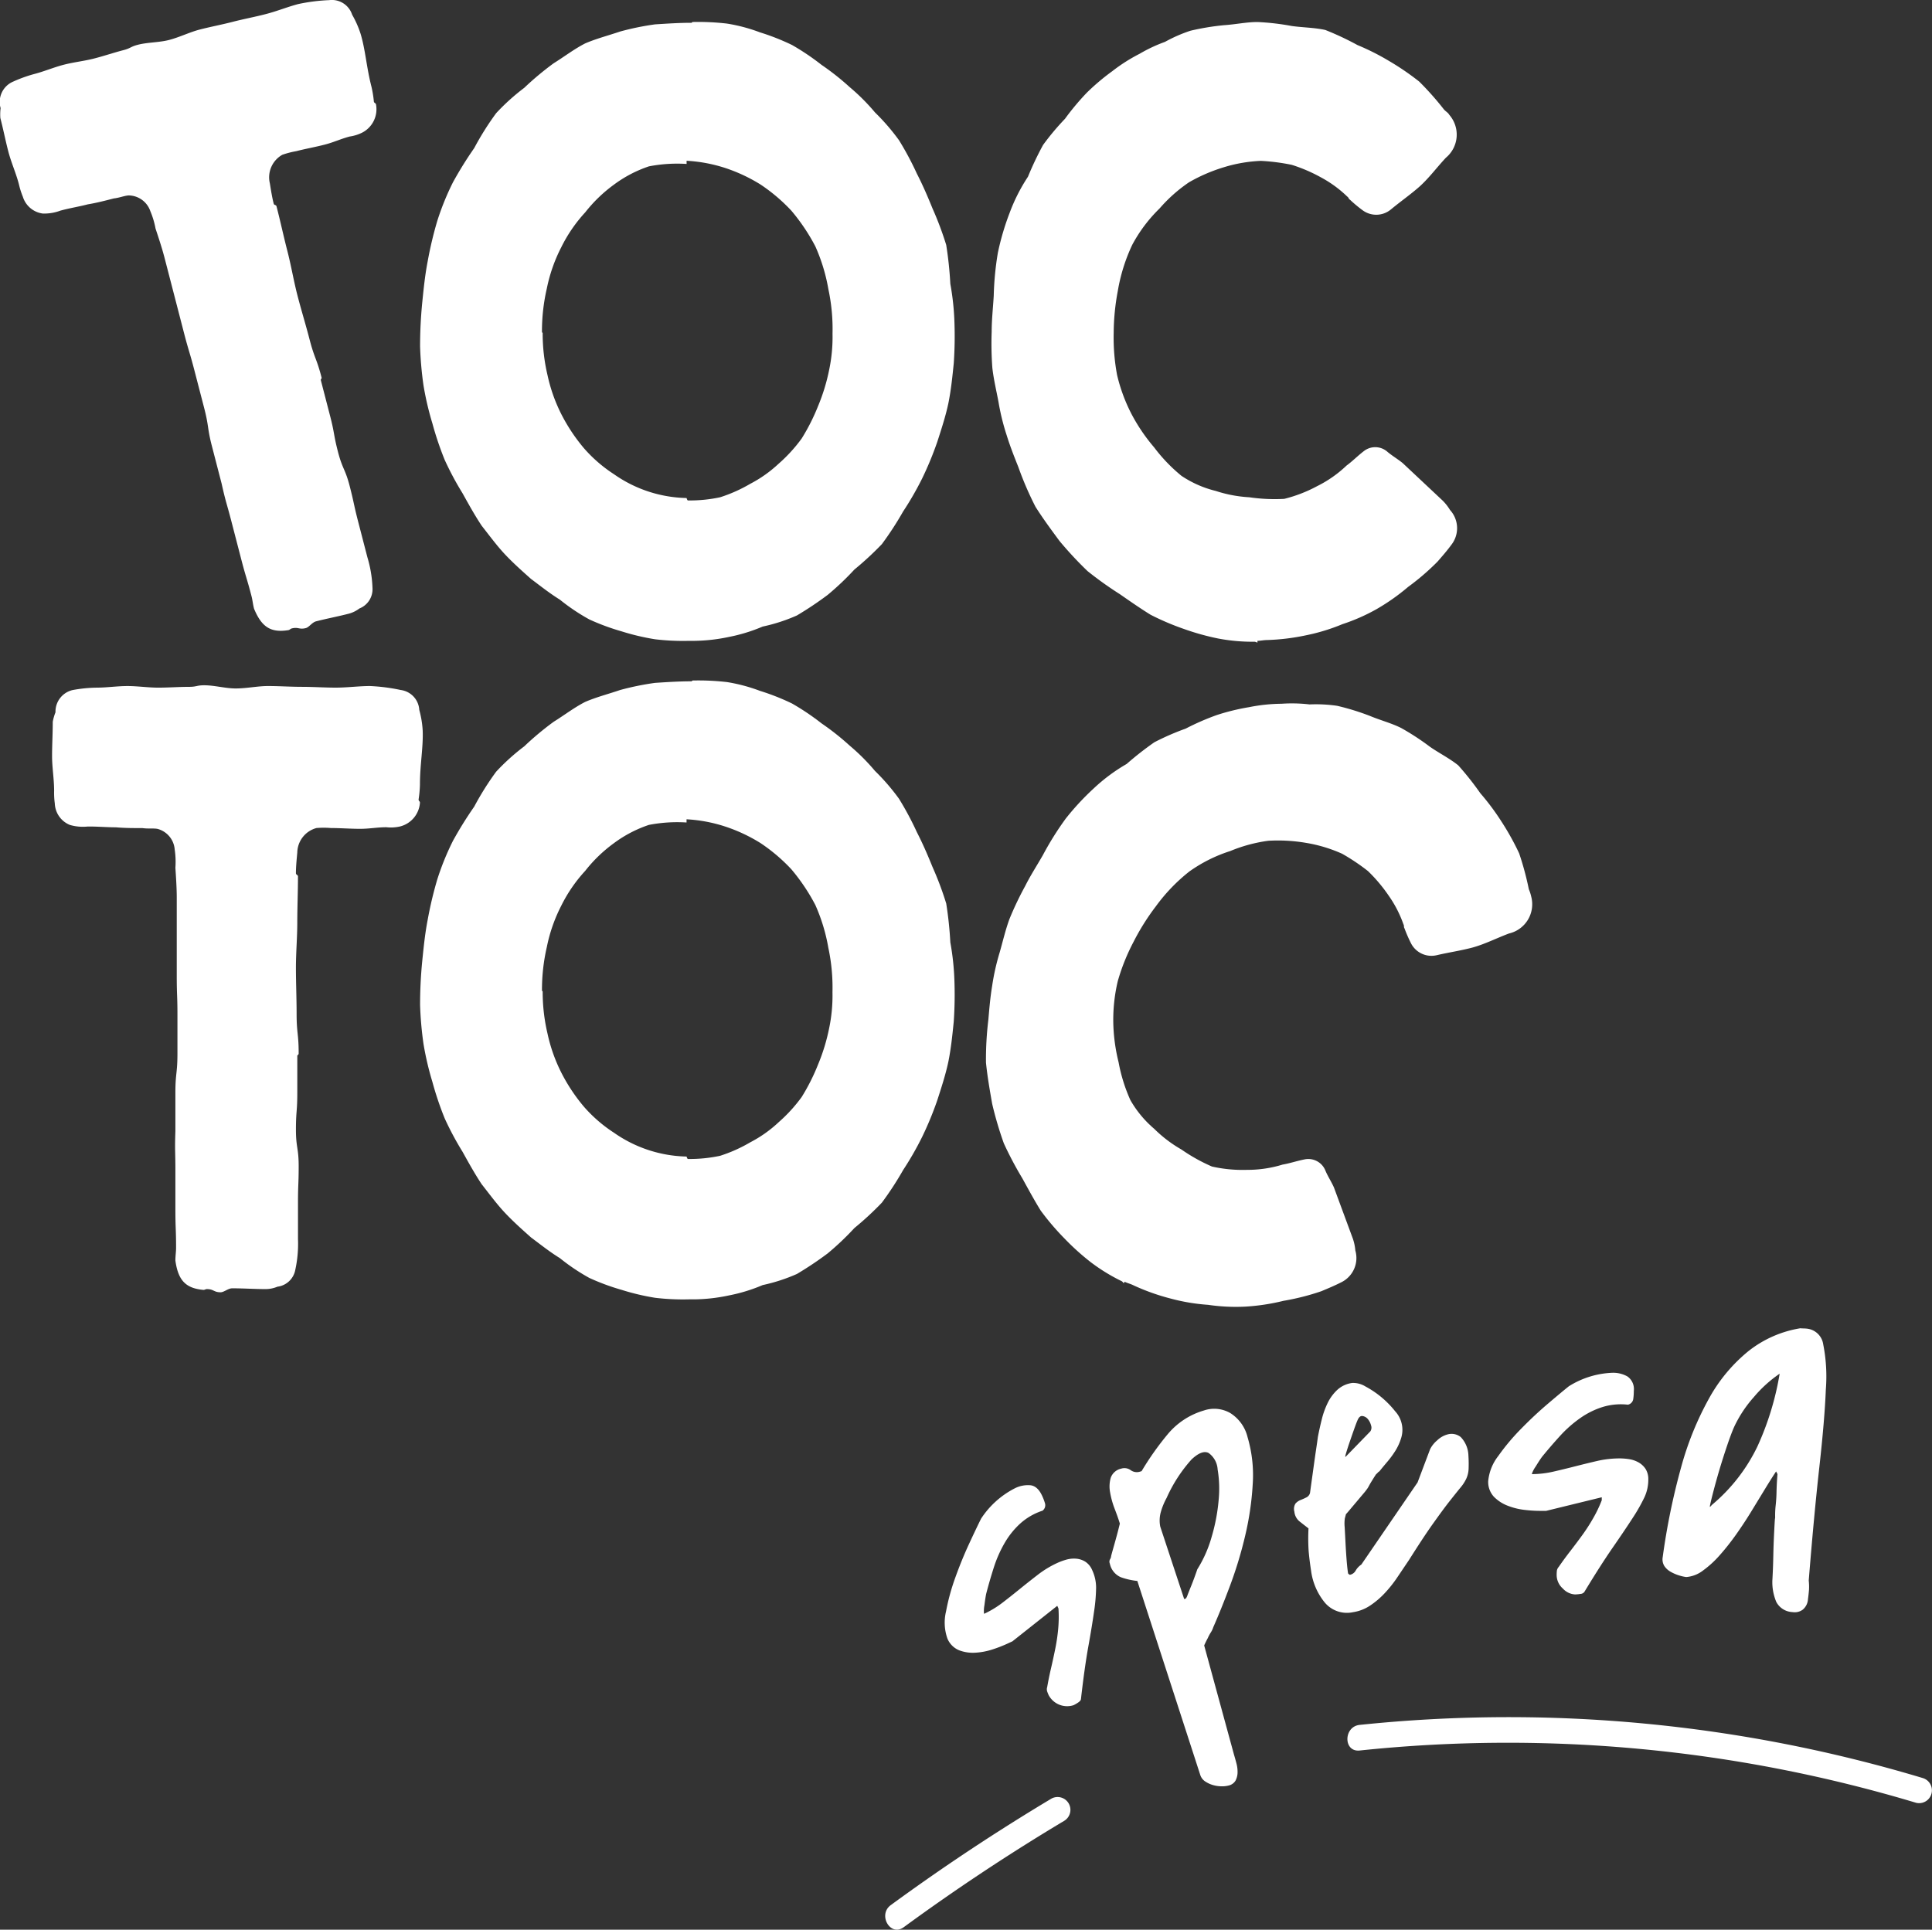
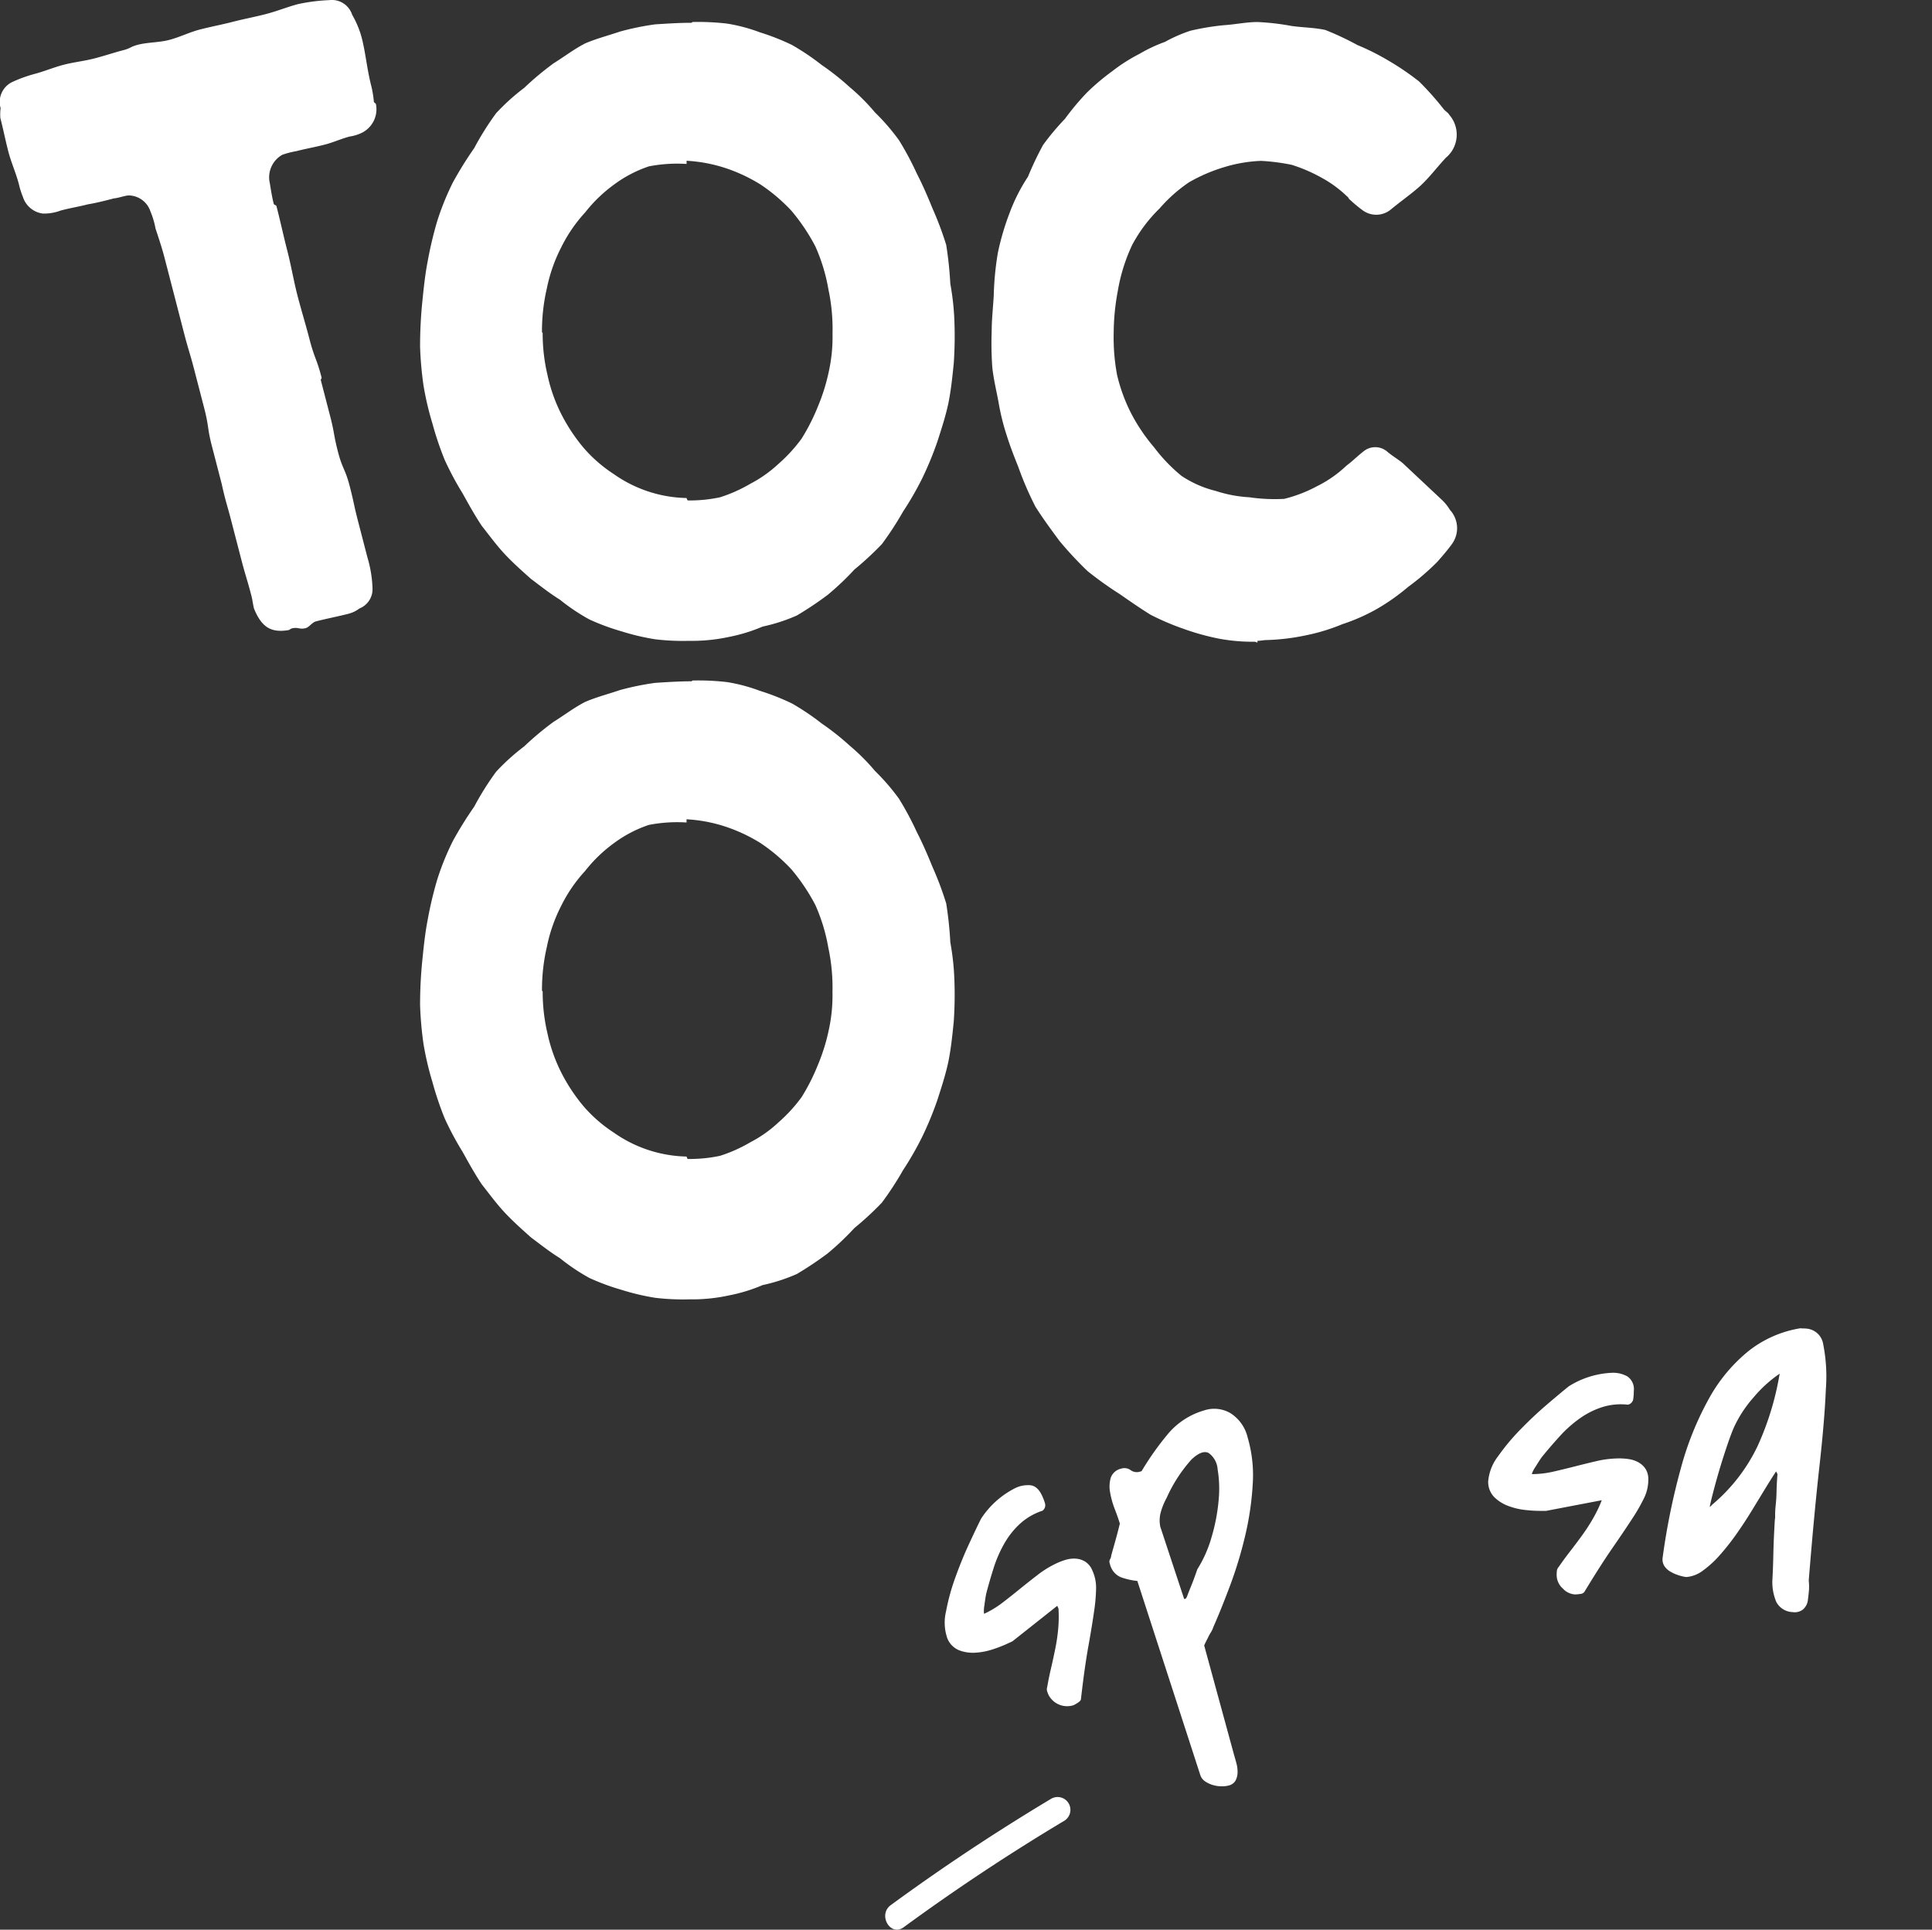
<svg xmlns="http://www.w3.org/2000/svg" width="160" height="159.845" viewBox="0 0 160 159.845">
  <rect x="0" y="0" width="160" height="159.845" fill="#333333" stroke="none" />
  <g id="logo_toctoc_spesa" transform="translate(-26.17 -486.375)">
    <g id="Raggruppa_7" data-name="Raggruppa 7" transform="translate(26.17 486.375)">
      <g id="Raggruppa_1" data-name="Raggruppa 1" transform="translate(4.314 56.765)">
-         <path id="Tracciato_1" data-name="Tracciato 1" d="M58.917,526.146c0-.132-.113-.132-.113-.263a9.3,9.3,0,0,0,.113-1.249c0-1.644.283-3.089.227-4.47a8.164,8.164,0,0,0-.283-1.708,1.765,1.765,0,0,0-1.532-1.644,15.37,15.37,0,0,0-2.553-.329c-.907,0-1.872.132-2.836.132-.909,0-1.872-.066-2.781-.066-.964,0-1.87-.066-2.836-.066-.85,0-1.759.2-2.666.2-.85,0-1.759-.263-2.609-.263-.623,0-.623.13-1.249.13-.85,0-1.7.066-2.553.066s-1.7-.132-2.553-.132-1.7.132-2.553.132a11.713,11.713,0,0,0-1.986.2,1.831,1.831,0,0,0-1.419,1.84,4.138,4.138,0,0,0-.227.79c0,.986-.057,1.9-.057,2.826,0,.984.17,1.9.17,2.891a6.551,6.551,0,0,0,.057,1.052,2,2,0,0,0,1.249,1.774,3.864,3.864,0,0,0,1.476.132h.17c.737,0,1.417.064,2.156.064.737.066,1.474.066,2.212.066.453.066.907,0,1.247.066a1.917,1.917,0,0,1,1.419,1.708,6.9,6.9,0,0,1,.057,1.512c.057.856.113,1.71.113,2.5v6.441c0,1.644.057,1.644.057,3.221v3.219c0,1.644-.17,1.644-.17,3.221v3.219c-.057,1.644,0,1.644,0,3.221V559.8c0,1.642.057,1.642.057,3.22,0,.329-.057.658-.057,1.052.227,1.642.85,2.3,2.326,2.432.113,0,.17-.066.283-.066.567,0,.567.263,1.134.263.285,0,.625-.329.965-.329.907,0,1.872.066,2.779.066a2.567,2.567,0,0,0,.965-.2,1.715,1.715,0,0,0,1.474-1.381,10.064,10.064,0,0,0,.227-2.564v-3.023c0-1.511.057-1.511.057-3.023s-.227-1.511-.227-3.023.113-1.512.113-3.023v-3.089c0-.066.113-.066.113-.2,0-1.642-.17-1.642-.17-3.286,0-1.249-.057-2.564-.057-3.813s.113-2.5.113-3.745.057-2.564.057-3.813c0-.132-.17-.132-.17-.263,0-.525.057-1.118.113-1.71a2.144,2.144,0,0,1,1.589-2.037,7.137,7.137,0,0,1,1.19,0c.8,0,1.589.066,2.441.066.737,0,1.417-.132,2.156-.132a3.4,3.4,0,0,0,1.134-.064A2.182,2.182,0,0,0,58.917,526.146Z" transform="translate(-28.453 -516.42)" fill="#fff" />
-       </g>
+         </g>
      <g id="Raggruppa_2" data-name="Raggruppa 2" transform="translate(34.793 56.37)">
        <path id="Tracciato_2" data-name="Tracciato 2" d="M88.494,537.9a31,31,0,0,0-.34-3.219,26.754,26.754,0,0,0-1.135-3.023c-.4-.986-.794-1.906-1.3-2.893A25.25,25.25,0,0,0,84.239,526a17.9,17.9,0,0,0-1.986-2.3,17.121,17.121,0,0,0-2.1-2.1,21.369,21.369,0,0,0-2.326-1.84,20.4,20.4,0,0,0-2.439-1.642,19.049,19.049,0,0,0-2.666-1.052A14,14,0,0,0,70,516.341a20.67,20.67,0,0,0-2.838-.13c-.057,0-.057.066-.113.066-1.02,0-1.986.064-3.006.13a22.781,22.781,0,0,0-2.893.591c-.965.329-1.986.591-2.895.986-.907.461-1.757,1.117-2.609,1.644a24.665,24.665,0,0,0-2.439,2.037,17.864,17.864,0,0,0-2.326,2.1,23.645,23.645,0,0,0-1.816,2.893,31.319,31.319,0,0,0-1.757,2.826A21.877,21.877,0,0,0,46,532.707a31.628,31.628,0,0,0-.794,3.352c-.229,1.183-.342,2.367-.455,3.484q-.17,1.774-.17,3.548a29.379,29.379,0,0,0,.283,3.221,25,25,0,0,0,.739,3.155,26.555,26.555,0,0,0,1.02,3.023,24.923,24.923,0,0,0,1.476,2.76c.51.92,1.02,1.84,1.589,2.694.623.79,1.247,1.643,1.927,2.365s1.419,1.381,2.158,2.039c.794.591,1.53,1.183,2.382,1.708A16.837,16.837,0,0,0,58.6,565.7a18.79,18.79,0,0,0,2.668.986,19.457,19.457,0,0,0,2.779.658,19.458,19.458,0,0,0,2.779.13h.453a14.384,14.384,0,0,0,2.894-.329,13.7,13.7,0,0,0,2.779-.854,14.557,14.557,0,0,0,2.836-.92,28.738,28.738,0,0,0,2.553-1.708,23.09,23.09,0,0,0,2.212-2.1,25.174,25.174,0,0,0,2.271-2.1,26.315,26.315,0,0,0,1.757-2.694A25.807,25.807,0,0,0,86.168,554a27.607,27.607,0,0,0,1.247-3.023c.34-1.052.682-2.1.909-3.155.227-1.116.34-2.235.453-3.352a32.736,32.736,0,0,0,.057-3.352A21.589,21.589,0,0,0,88.494,537.9Zm-14.238,14.92a10.468,10.468,0,0,1-2.326,1.642,12.256,12.256,0,0,1-2.5,1.119,11.921,11.921,0,0,1-2.666.263c-.057,0-.113-.2-.113-.2a10.847,10.847,0,0,1-6.012-1.973,11.834,11.834,0,0,1-2.5-2.169,14.658,14.658,0,0,1-1.87-2.826,13.4,13.4,0,0,1-1.135-3.22,15,15,0,0,1-.4-3.484l-.057-.066a15.7,15.7,0,0,1,.4-3.614,13.13,13.13,0,0,1,1.192-3.418,12.272,12.272,0,0,1,1.984-2.891,11.92,11.92,0,0,1,2.384-2.3,10.361,10.361,0,0,1,2.893-1.511,12.3,12.3,0,0,1,3.119-.2v-.265a12.454,12.454,0,0,1,3.178.593,13.482,13.482,0,0,1,2.949,1.379,14.445,14.445,0,0,1,2.553,2.169,16.264,16.264,0,0,1,1.986,2.957,14.9,14.9,0,0,1,1.077,3.55,15.746,15.746,0,0,1,.342,3.68,13.2,13.2,0,0,1-.285,3.023,15.866,15.866,0,0,1-.907,2.957,16.851,16.851,0,0,1-1.36,2.7A12.66,12.66,0,0,1,74.255,552.819Z" transform="translate(-44.585 -516.211)" fill="#fff" />
      </g>
      <g id="Raggruppa_3" data-name="Raggruppa 3" transform="translate(81.639 58.268)">
-         <path id="Tracciato_3" data-name="Tracciato 3" d="M99.984,562.534a4,4,0,0,0-.206-.984l-1.564-4.234c-.208-.471-.5-.909-.7-1.381a1.523,1.523,0,0,0-1.748-.945c-.633.125-1.245.334-1.8.425a9.854,9.854,0,0,1-2.947.438,11.584,11.584,0,0,1-2.906-.274,14.5,14.5,0,0,1-2.53-1.411,10.808,10.808,0,0,1-2.252-1.712,8.92,8.92,0,0,1-1.978-2.384,13.6,13.6,0,0,1-.975-3.131,14.8,14.8,0,0,1-.44-3.306,13.926,13.926,0,0,1,.372-3.412,16.858,16.858,0,0,1,1.3-3.244,19.158,19.158,0,0,1,1.861-2.964,14.652,14.652,0,0,1,2.768-2.878,12.254,12.254,0,0,1,3.382-1.691,12.555,12.555,0,0,1,3.151-.852,13.8,13.8,0,0,1,3.146.176,12.06,12.06,0,0,1,2.976.9,17.212,17.212,0,0,1,2.137,1.434,13.007,13.007,0,0,1,1.712,2.031,9.7,9.7,0,0,1,1.224,2.375c.072.11.013.227.087.336a11.586,11.586,0,0,0,.531,1.221,1.9,1.9,0,0,0,2.161,1c1-.232,2.029-.382,2.983-.64,1.033-.293,1.973-.778,2.985-1.155a2.484,2.484,0,0,0,1.838-3.047,3.415,3.415,0,0,0-.2-.616,24.394,24.394,0,0,0-.8-2.97,21.7,21.7,0,0,0-1.47-2.643,20.073,20.073,0,0,0-1.748-2.343,24.646,24.646,0,0,0-1.827-2.307c-.724-.582-1.587-1.013-2.341-1.536a20.864,20.864,0,0,0-2.39-1.56c-.812-.406-1.714-.635-2.605-1.007a20.484,20.484,0,0,0-2.692-.829,12.207,12.207,0,0,0-2.288-.115,12.5,12.5,0,0,0-2.318-.055,14.079,14.079,0,0,0-2.677.28,18.327,18.327,0,0,0-2.67.65,20.874,20.874,0,0,0-2.594,1.13,20.9,20.9,0,0,0-2.592,1.13,26,26,0,0,0-2.292,1.795,14.661,14.661,0,0,0-2.721,2.02A21.57,21.57,0,0,0,76,526.758a25.2,25.2,0,0,0-1.891,3.023c-.491.858-1.032,1.689-1.472,2.571a26.57,26.57,0,0,0-1.3,2.73c-.34.932-.548,1.857-.807,2.757a19.211,19.211,0,0,0-.623,2.774c-.157.949-.234,1.867-.312,2.783a27.264,27.264,0,0,0-.2,3.573c.117,1.16.316,2.288.514,3.416a29.977,29.977,0,0,0,.965,3.272,29.547,29.547,0,0,0,1.534,2.9c.5.911.994,1.82,1.519,2.67a21.236,21.236,0,0,0,1.959,2.3,20.371,20.371,0,0,0,2.186,1.974,15.255,15.255,0,0,0,2.571,1.578c.051.025.123.134.174.161l.059-.119c.253.127.487.17.741.3a18.028,18.028,0,0,0,3.068,1.092,16.084,16.084,0,0,0,3.1.52,15.735,15.735,0,0,0,3.095.149,17.521,17.521,0,0,0,3.157-.48,19.994,19.994,0,0,0,3.121-.792c.561-.234,1.122-.469,1.632-.729A2.237,2.237,0,0,0,99.984,562.534Z" transform="translate(-69.38 -517.216)" fill="#fff" />
-       </g>
+         </g>
      <g id="Raggruppa_4" data-name="Raggruppa 4">
        <path id="Tracciato_4" data-name="Tracciato 4" d="M57.309,495.022c-.034-.127-.144-.1-.176-.225a9,9,0,0,0-.2-1.238c-.412-1.591-.5-3.063-.9-4.383a8.207,8.207,0,0,0-.7-1.583,1.765,1.765,0,0,0-1.9-1.207,15.143,15.143,0,0,0-2.554.323c-.879.227-1.78.6-2.713.837-.879.229-1.829.406-2.707.633-.933.242-1.829.406-2.762.648-.824.214-1.653.631-2.532.86-.824.214-1.768.185-2.592.4-.6.157-.571.283-1.175.44-.824.214-1.631.491-2.454.7s-1.68.3-2.5.512-1.615.554-2.439.767a11.534,11.534,0,0,0-1.872.688,1.83,1.83,0,0,0-.913,2.137,4.151,4.151,0,0,0-.021.822c.248.954.423,1.859.654,2.749.246.954.642,1.8.888,2.757a6.536,6.536,0,0,0,.319,1.005,2,2,0,0,0,1.653,1.4,3.823,3.823,0,0,0,1.46-.242l.164-.043c.714-.185,1.391-.291,2.1-.476.729-.121,1.443-.306,2.158-.491.455-.049.879-.227,1.224-.249a1.922,1.922,0,0,1,1.8,1.3,6.959,6.959,0,0,1,.433,1.449c.27.813.538,1.625.737,2.388l.807,3.117.807,3.119c.412,1.589.467,1.576.862,3.1l.809,3.117c.412,1.591.247,1.634.642,3.161l.807,3.117c.357,1.6.412,1.591.807,3.117l.809,3.117c.412,1.591.467,1.578.862,3.1.083.318.11.65.208,1.032.633,1.534,1.4,2.014,2.862,1.772.11-.03.147-.108.257-.136.55-.142.616.113,1.166-.03.274-.07.521-.474.85-.559.879-.227,1.829-.406,2.707-.633a2.534,2.534,0,0,0,.884-.433,1.715,1.715,0,0,0,1.083-1.706,10.013,10.013,0,0,0-.423-2.538l-.758-2.926c-.38-1.464-.325-1.478-.7-2.942s-.6-1.406-.979-2.87-.268-1.493-.648-2.955l-.775-2.991c-.015-.062.094-.093.062-.219-.412-1.591-.578-1.547-.99-3.138-.312-1.209-.7-2.467-1.011-3.677s-.516-2.447-.828-3.654-.588-2.5-.9-3.7c-.032-.127-.2-.085-.23-.212-.132-.51-.225-1.1-.319-1.683a2.143,2.143,0,0,1,1.028-2.369,7.158,7.158,0,0,1,1.153-.3c.769-.2,1.555-.334,2.379-.548.714-.183,1.34-.482,2.054-.667a3.362,3.362,0,0,0,1.081-.348A2.18,2.18,0,0,0,57.309,495.022Z" transform="translate(-26.17 -486.375)" fill="#fff" />
      </g>
      <g id="Raggruppa_5" data-name="Raggruppa 5" transform="translate(34.793 1.822)">
        <path id="Tracciato_5" data-name="Tracciato 5" d="M88.494,509.03a31.046,31.046,0,0,0-.34-3.221,27.018,27.018,0,0,0-1.135-3.023c-.4-.986-.794-1.906-1.3-2.893a25.243,25.243,0,0,0-1.476-2.76,17.744,17.744,0,0,0-1.986-2.3,16.976,16.976,0,0,0-2.1-2.1,21.149,21.149,0,0,0-2.326-1.84,20.435,20.435,0,0,0-2.439-1.644,19.057,19.057,0,0,0-2.666-1.052A13.855,13.855,0,0,0,70,487.472a20.377,20.377,0,0,0-2.838-.132c-.057,0-.057.066-.113.066-1.02,0-1.986.066-3.006.13a22.444,22.444,0,0,0-2.893.593c-.965.327-1.986.591-2.895.984-.907.461-1.757,1.118-2.609,1.644a24.94,24.94,0,0,0-2.439,2.037,17.736,17.736,0,0,0-2.326,2.1,23.6,23.6,0,0,0-1.816,2.891,31.319,31.319,0,0,0-1.757,2.826A21.965,21.965,0,0,0,46,503.836a31.549,31.549,0,0,0-.794,3.354c-.229,1.183-.342,2.365-.455,3.482q-.17,1.774-.17,3.55a29.343,29.343,0,0,0,.283,3.22,24.914,24.914,0,0,0,.739,3.155,26.435,26.435,0,0,0,1.02,3.023,24.936,24.936,0,0,0,1.476,2.76c.51.92,1.02,1.84,1.589,2.694.623.79,1.247,1.644,1.927,2.367s1.419,1.379,2.158,2.037c.794.591,1.53,1.183,2.382,1.71A16.66,16.66,0,0,0,58.6,536.83a18.821,18.821,0,0,0,2.668.986,19.489,19.489,0,0,0,2.779.657,19.44,19.44,0,0,0,2.779.13h.453a14.523,14.523,0,0,0,2.894-.327,13.826,13.826,0,0,0,2.779-.856,14.406,14.406,0,0,0,2.836-.92,28.306,28.306,0,0,0,2.553-1.708,23.059,23.059,0,0,0,2.212-2.1,25.734,25.734,0,0,0,2.271-2.1,26.564,26.564,0,0,0,1.757-2.7,25.785,25.785,0,0,0,1.589-2.76,27.437,27.437,0,0,0,1.247-3.023c.34-1.052.682-2.1.909-3.155.227-1.117.34-2.233.453-3.352a32.739,32.739,0,0,0,.057-3.352A21.567,21.567,0,0,0,88.494,509.03ZM74.255,523.948a10.548,10.548,0,0,1-2.326,1.644,12.362,12.362,0,0,1-2.5,1.117,11.921,11.921,0,0,1-2.666.263c-.057,0-.113-.2-.113-.2a10.808,10.808,0,0,1-6.012-1.973,11.772,11.772,0,0,1-2.5-2.169,14.7,14.7,0,0,1-1.87-2.824,13.444,13.444,0,0,1-1.135-3.221,14.985,14.985,0,0,1-.4-3.484l-.057-.064a15.7,15.7,0,0,1,.4-3.616A13.13,13.13,0,0,1,56.273,506a12.27,12.27,0,0,1,1.984-2.891,11.978,11.978,0,0,1,2.384-2.3,10.364,10.364,0,0,1,2.893-1.511,12.311,12.311,0,0,1,3.119-.2v-.263a12.533,12.533,0,0,1,3.178.591,13.581,13.581,0,0,1,2.949,1.379,14.443,14.443,0,0,1,2.553,2.169,16.2,16.2,0,0,1,1.986,2.959,14.86,14.86,0,0,1,1.077,3.548,15.748,15.748,0,0,1,.342,3.681,13.185,13.185,0,0,1-.285,3.023,15.886,15.886,0,0,1-.907,2.959,16.743,16.743,0,0,1-1.36,2.694A12.665,12.665,0,0,1,74.255,523.948Z" transform="translate(-44.585 -487.34)" fill="#fff" />
      </g>
      <g id="Raggruppa_6" data-name="Raggruppa 6" transform="translate(82.115 1.822)">
        <path id="Tracciato_6" data-name="Tracciato 6" d="M107.6,527.761a4.017,4.017,0,0,0-.623-.79l-3.291-3.089c-.4-.329-.85-.591-1.247-.92a1.523,1.523,0,0,0-1.986-.066c-.512.395-.965.856-1.419,1.185a9.889,9.889,0,0,1-2.439,1.708,11.633,11.633,0,0,1-2.723,1.052,14.477,14.477,0,0,1-2.895-.132,10.826,10.826,0,0,1-2.779-.525,8.907,8.907,0,0,1-2.836-1.249,13.553,13.553,0,0,1-2.269-2.365,14.878,14.878,0,0,1-1.872-2.76,14.047,14.047,0,0,1-1.19-3.221,16.727,16.727,0,0,1-.283-3.484,19.194,19.194,0,0,1,.34-3.482,14.676,14.676,0,0,1,1.19-3.813,12.285,12.285,0,0,1,2.269-3.023,12.568,12.568,0,0,1,2.439-2.169,13.776,13.776,0,0,1,2.895-1.249,12.023,12.023,0,0,1,3.063-.525,16.862,16.862,0,0,1,2.552.329,13.067,13.067,0,0,1,2.439,1.05,9.73,9.73,0,0,1,2.156,1.578c.113.066.113.2.227.263a11.41,11.41,0,0,0,1.022.854,1.9,1.9,0,0,0,2.382-.064c.794-.658,1.644-1.249,2.382-1.906.794-.724,1.417-1.578,2.156-2.365a2.49,2.49,0,0,0,.283-3.55c-.113-.2-.283-.263-.453-.459a24.53,24.53,0,0,0-2.042-2.3,21.794,21.794,0,0,0-2.5-1.708,19.873,19.873,0,0,0-2.611-1.315A23.99,23.99,0,0,0,97.272,488c-.907-.2-1.872-.2-2.779-.329a20.7,20.7,0,0,0-2.836-.329c-.909,0-1.816.2-2.779.263a20.6,20.6,0,0,0-2.781.461,12.265,12.265,0,0,0-2.1.92,12.565,12.565,0,0,0-2.1.986,14.107,14.107,0,0,0-2.269,1.445,18.49,18.49,0,0,0-2.1,1.774,20.977,20.977,0,0,0-1.814,2.169,20.9,20.9,0,0,0-1.816,2.169,26.548,26.548,0,0,0-1.249,2.628,14.672,14.672,0,0,0-1.53,3.025,21.331,21.331,0,0,0-.965,3.286,25.055,25.055,0,0,0-.34,3.548c-.057.986-.17,1.972-.17,2.959A26.909,26.909,0,0,0,69.7,516c.113.986.34,1.906.51,2.826a19.023,19.023,0,0,0,.68,2.76c.285.92.625,1.774.965,2.628a27.039,27.039,0,0,0,1.419,3.287c.624.984,1.3,1.9,1.984,2.825a30.343,30.343,0,0,0,2.326,2.5,29.92,29.92,0,0,0,2.668,1.906c.85.591,1.7,1.183,2.553,1.71a21.419,21.419,0,0,0,2.779,1.183,20.357,20.357,0,0,0,2.836.788,15.189,15.189,0,0,0,3.008.263c.057,0,.17.066.227.066V538.6c.283,0,.51-.064.794-.064a18.185,18.185,0,0,0,3.235-.395,16.052,16.052,0,0,0,3.006-.92,15.831,15.831,0,0,0,2.836-1.249,17.521,17.521,0,0,0,2.609-1.84,19.9,19.9,0,0,0,2.439-2.1c.4-.461.8-.92,1.136-1.381A2.236,2.236,0,0,0,107.6,527.761Z" transform="translate(-69.632 -487.34)" fill="#fff" />
      </g>
    </g>
    <g id="Raggruppa_8" data-name="Raggruppa 8" transform="translate(104.407 596.4)">
      <path id="Tracciato_7" data-name="Tracciato 7" d="M76.2,568.911a3.23,3.23,0,0,1-.138-.34.6.6,0,0,1,.006-.363q.125-.731.319-1.565t.357-1.649a15.012,15.012,0,0,0,.238-1.661A10.908,10.908,0,0,0,77,561.708l-.1-.223-3.714,2.942-.478.221a10.96,10.96,0,0,1-1.134.438,5.653,5.653,0,0,1-1.423.28,3.2,3.2,0,0,1-1.37-.195,1.789,1.789,0,0,1-.981-.982,3.971,3.971,0,0,1-.111-2.241,17.749,17.749,0,0,1,.778-2.832q.524-1.457,1.134-2.773t.992-2.08a7.3,7.3,0,0,1,2.821-2.526,2.408,2.408,0,0,1,1.245-.24q.606.054.984.867a4.308,4.308,0,0,1,.246.65.567.567,0,0,1-.21.591,5.149,5.149,0,0,0-1.836,1.056,6.732,6.732,0,0,0-1.3,1.617,10.212,10.212,0,0,0-.89,2.008q-.349,1.085-.641,2.209c-.047.232-.094.546-.144.943a2.534,2.534,0,0,0-.038.669l.017.038a8.032,8.032,0,0,0,1.557-.949c.486-.374.967-.757,1.445-1.145s.962-.769,1.447-1.143a8.258,8.258,0,0,1,1.587-.964,5.2,5.2,0,0,1,.729-.272,2.327,2.327,0,0,1,.828-.093,1.687,1.687,0,0,1,.775.246,1.546,1.546,0,0,1,.576.7,3.437,3.437,0,0,1,.325,1.489,14.562,14.562,0,0,1-.172,1.967q-.167,1.182-.476,2.9t-.606,4.327c-.008.094-.085.189-.234.289a2.831,2.831,0,0,1-.382.221,1.737,1.737,0,0,1-2.041-.8Z" transform="translate(-67.579 -538.492)" fill="#fff" />
      <path id="Tracciato_8" data-name="Tracciato 8" d="M77.111,562.4a5.882,5.882,0,0,1-1.364-.308,1.564,1.564,0,0,1-.913-1.126.4.4,0,0,1,.006-.344.6.6,0,0,0,.1-.285c.021-.091.068-.261.138-.51s.147-.519.229-.816.157-.572.223-.833.111-.44.132-.531q-.153-.507-.425-1.213a7.112,7.112,0,0,1-.382-1.373,2.616,2.616,0,0,1,.053-1.209,1.18,1.18,0,0,1,.873-.758.875.875,0,0,1,.775.126.864.864,0,0,0,.773.125l.134-.04a23.8,23.8,0,0,1,2.171-3.07,6.127,6.127,0,0,1,2.987-1.956,2.666,2.666,0,0,1,2.178.208,3.27,3.27,0,0,1,1.442,2.008,11.124,11.124,0,0,1,.423,3.919,24.5,24.5,0,0,1-.629,4.262,33.9,33.9,0,0,1-1.245,4.108q-.74,1.975-1.392,3.45a1.694,1.694,0,0,1-.2.425,3.706,3.706,0,0,0-.257.482q-.142.258-.295.6l2.469,9.046c.07.234.14.484.208.746a2.628,2.628,0,0,1,.087.761,1.483,1.483,0,0,1-.17.648.887.887,0,0,1-.557.4,2.142,2.142,0,0,1-.569.068,2.6,2.6,0,0,1-.727-.1,2.3,2.3,0,0,1-.665-.308,1.021,1.021,0,0,1-.408-.557Zm3.879,1.5.134-.041a.942.942,0,0,0,.147-.3c.076-.193.164-.42.27-.678s.208-.525.308-.8.176-.488.227-.644a10.338,10.338,0,0,0,1.194-2.709,15.329,15.329,0,0,0,.572-3.008,9.733,9.733,0,0,0-.081-2.553,1.812,1.812,0,0,0-.748-1.368q-.547-.281-1.417.539a12.21,12.21,0,0,0-2.061,3.185,5.534,5.534,0,0,0-.467,1.122,2.6,2.6,0,0,0-.059,1.255Z" transform="translate(-61.158 -541.466)" fill="#fff" />
-       <path id="Tracciato_9" data-name="Tracciato 9" d="M97.328,553.009a10.687,10.687,0,0,1,.015,1.152,2.177,2.177,0,0,1-.185.769,3.371,3.371,0,0,1-.491.756c-.219.266-.52.643-.9,1.124s-.839,1.111-1.387,1.88-1.2,1.765-1.967,2.979l-.958,1.423a10.368,10.368,0,0,1-1.06,1.336,6.859,6.859,0,0,1-1.213,1.029,3.465,3.465,0,0,1-1.411.544,2.391,2.391,0,0,1-2.367-.835,5.231,5.231,0,0,1-1.105-2.594q-.153-1.006-.206-1.7a16.5,16.5,0,0,1-.008-1.812q-.445-.343-.769-.6a1.189,1.189,0,0,1-.4-.784A.836.836,0,0,1,83.01,557a1.084,1.084,0,0,1,.418-.291c.168-.066.329-.138.484-.217a.565.565,0,0,0,.3-.374c.023-.168.064-.478.127-.928s.127-.918.195-1.409.134-.954.2-1.391.106-.737.128-.905q.139-.723.327-1.472a6.724,6.724,0,0,1,.5-1.376,3.657,3.657,0,0,1,.8-1.069,2.267,2.267,0,0,1,1.213-.555,1.926,1.926,0,0,1,1.094.287,7.891,7.891,0,0,1,2.466,2.058,2.273,2.273,0,0,1,.484,2.256,4.312,4.312,0,0,1-.467,1.018,7.831,7.831,0,0,1-.663.905c-.242.283-.463.552-.661.8a.358.358,0,0,0-.127.1,1.722,1.722,0,0,1-.155.149l-.13.2-.213.342c-.077.123-.147.242-.212.363s-.108.195-.127.225a5.155,5.155,0,0,1-.342.444c-.17.2-.357.423-.557.661s-.387.457-.557.661-.287.338-.348.4l-.091.344a3,3,0,0,0-.015.724q.031.552.066,1.247c.023.465.053.933.089,1.409s.077.86.123,1.156a.116.116,0,0,0,.047.074c.055.047.093.068.115.066a.7.7,0,0,0,.48-.363,1.5,1.5,0,0,1,.459-.482l4.659-6.807,1.039-2.755a2.348,2.348,0,0,1,.584-.727,1.982,1.982,0,0,1,.969-.519,1.221,1.221,0,0,1,.981.244A2.3,2.3,0,0,1,97.328,553.009Zm-8.128-1.98a.546.546,0,0,0,.066-.5,1.318,1.318,0,0,0-.276-.536.691.691,0,0,0-.446-.242c-.17-.015-.3.11-.408.372-.053.119-.142.351-.266.7s-.247.705-.372,1.068-.223.673-.3.932-.089.357-.026.293Z" transform="translate(-53.958 -542.48)" fill="#fff" />
-       <path id="Tracciato_10" data-name="Tracciato 10" d="M97.072,563.334a3.1,3.1,0,0,1,.017-.367.6.6,0,0,1,.155-.327q.419-.612.943-1.289T99.2,560a14.96,14.96,0,0,0,.907-1.411,10.435,10.435,0,0,0,.7-1.47v-.246L96.2,558l-.527,0a10.791,10.791,0,0,1-1.215-.076,5.533,5.533,0,0,1-1.408-.338,3.212,3.212,0,0,1-1.166-.746,1.8,1.8,0,0,1-.482-1.3,3.985,3.985,0,0,1,.833-2.084,17.951,17.951,0,0,1,1.887-2.25q1.083-1.108,2.188-2.05t1.768-1.475a7.292,7.292,0,0,1,3.616-1.12,2.414,2.414,0,0,1,1.232.3,1.272,1.272,0,0,1,.535,1.2,4.506,4.506,0,0,1-.049.694.564.564,0,0,1-.438.45,5.154,5.154,0,0,0-2.109.195,6.739,6.739,0,0,0-1.859.928,10.118,10.118,0,0,0-1.646,1.455q-.768.842-1.5,1.74c-.14.191-.314.457-.523.8a2.49,2.49,0,0,0-.314.593v.04a8.025,8.025,0,0,0,1.81-.214q.9-.207,1.791-.436c.6-.153,1.2-.3,1.793-.438a8.4,8.4,0,0,1,1.844-.214,5.286,5.286,0,0,1,.775.057,2.333,2.333,0,0,1,.794.261,1.7,1.7,0,0,1,.6.546,1.571,1.571,0,0,1,.232.877,3.462,3.462,0,0,1-.325,1.489,14.643,14.643,0,0,1-.977,1.716q-.646,1-1.64,2.435t-2.354,3.679a.436.436,0,0,1-.332.166,3.111,3.111,0,0,1-.44.042,1.477,1.477,0,0,1-1.005-.484A1.5,1.5,0,0,1,97.072,563.334Z" transform="translate(-46.393 -542.872)" fill="#fff" />
+       <path id="Tracciato_10" data-name="Tracciato 10" d="M97.072,563.334a3.1,3.1,0,0,1,.017-.367.6.6,0,0,1,.155-.327q.419-.612.943-1.289T99.2,560a14.96,14.96,0,0,0,.907-1.411,10.435,10.435,0,0,0,.7-1.47L96.2,558l-.527,0a10.791,10.791,0,0,1-1.215-.076,5.533,5.533,0,0,1-1.408-.338,3.212,3.212,0,0,1-1.166-.746,1.8,1.8,0,0,1-.482-1.3,3.985,3.985,0,0,1,.833-2.084,17.951,17.951,0,0,1,1.887-2.25q1.083-1.108,2.188-2.05t1.768-1.475a7.292,7.292,0,0,1,3.616-1.12,2.414,2.414,0,0,1,1.232.3,1.272,1.272,0,0,1,.535,1.2,4.506,4.506,0,0,1-.049.694.564.564,0,0,1-.438.45,5.154,5.154,0,0,0-2.109.195,6.739,6.739,0,0,0-1.859.928,10.118,10.118,0,0,0-1.646,1.455q-.768.842-1.5,1.74c-.14.191-.314.457-.523.8a2.49,2.49,0,0,0-.314.593v.04a8.025,8.025,0,0,0,1.81-.214q.9-.207,1.791-.436c.6-.153,1.2-.3,1.793-.438a8.4,8.4,0,0,1,1.844-.214,5.286,5.286,0,0,1,.775.057,2.333,2.333,0,0,1,.794.261,1.7,1.7,0,0,1,.6.546,1.571,1.571,0,0,1,.232.877,3.462,3.462,0,0,1-.325,1.489,14.643,14.643,0,0,1-.977,1.716q-.646,1-1.64,2.435t-2.354,3.679a.436.436,0,0,1-.332.166,3.111,3.111,0,0,1-.44.042,1.477,1.477,0,0,1-1.005-.484A1.5,1.5,0,0,1,97.072,563.334Z" transform="translate(-46.393 -542.872)" fill="#fff" />
      <path id="Tracciato_11" data-name="Tracciato 11" d="M108.448,556.47q-.4.6-.922,1.458t-1.113,1.825q-.59.969-1.268,1.929a20.014,20.014,0,0,1-1.366,1.729,8.4,8.4,0,0,1-1.392,1.273,2.6,2.6,0,0,1-1.385.535,3.7,3.7,0,0,1-.62-.144,3.42,3.42,0,0,1-.671-.295,1.5,1.5,0,0,1-.521-.48,1.057,1.057,0,0,1-.132-.737,56.263,56.263,0,0,1,1.521-7.423,25.628,25.628,0,0,1,2.324-5.734,13.358,13.358,0,0,1,3.252-3.9,9.328,9.328,0,0,1,4.3-1.895c.047.006.134.011.265.015a2.647,2.647,0,0,1,.264.015,1.526,1.526,0,0,1,1.368,1.311,13.7,13.7,0,0,1,.215,3.728q-.1,2.516-.537,6.424t-.879,9.4a4.711,4.711,0,0,1,.021.782c-.019.217-.045.474-.085.771a1.216,1.216,0,0,1-.435.865,1.119,1.119,0,0,1-.843.2,1.588,1.588,0,0,1-1.343-.837,4.212,4.212,0,0,1-.327-1.812q.006-.039.034-.654t.045-1.411q.017-.8.055-1.617c.026-.544.049-.994.074-1.345l.023-.163a7.372,7.372,0,0,1,.045-1.022q.065-.607.07-1.183.02-.694.077-1.387Zm.3-8.1a10.573,10.573,0,0,0-2.139,1.937,10.2,10.2,0,0,0-1.644,2.494q-.255.581-.6,1.606t-.642,2.029q-.295,1.009-.514,1.865c-.147.569-.231.935-.253,1.1.023,0,.057-.019.1-.07a.96.96,0,0,1,.1-.108,14.491,14.491,0,0,0,3.747-4.825A23.864,23.864,0,0,0,108.744,548.369Z" transform="translate(-39.596 -544.609)" fill="#fff" />
    </g>
    <g id="Raggruppa_10" data-name="Raggruppa 10" transform="translate(99.478 635.204)">
      <g id="Raggruppa_9" data-name="Raggruppa 9">
        <path id="Tracciato_12" data-name="Tracciato 12" d="M66.5,575.963q6.45-4.722,13.311-8.825a1.062,1.062,0,0,0-1.071-1.833q-6.861,4.107-13.311,8.827c-1.09.8-.034,2.639,1.071,1.831Z" transform="translate(-64.97 -565.148)" fill="#fff" />
      </g>
    </g>
    <g id="Raggruppa_12" data-name="Raggruppa 12" transform="translate(137.756 628.615)">
      <g id="Raggruppa_11" data-name="Raggruppa 11" transform="translate(0)">
-         <path id="Tracciato_13" data-name="Tracciato 13" d="M86.245,564.424a117.463,117.463,0,0,1,46.093,4.334,1.062,1.062,0,0,0,.563-2.046,119.057,119.057,0,0,0-46.656-4.41c-1.345.14-1.36,2.263,0,2.122Z" transform="translate(-85.23 -561.66)" fill="#fff" />
-       </g>
+         </g>
    </g>
  </g>
</svg>